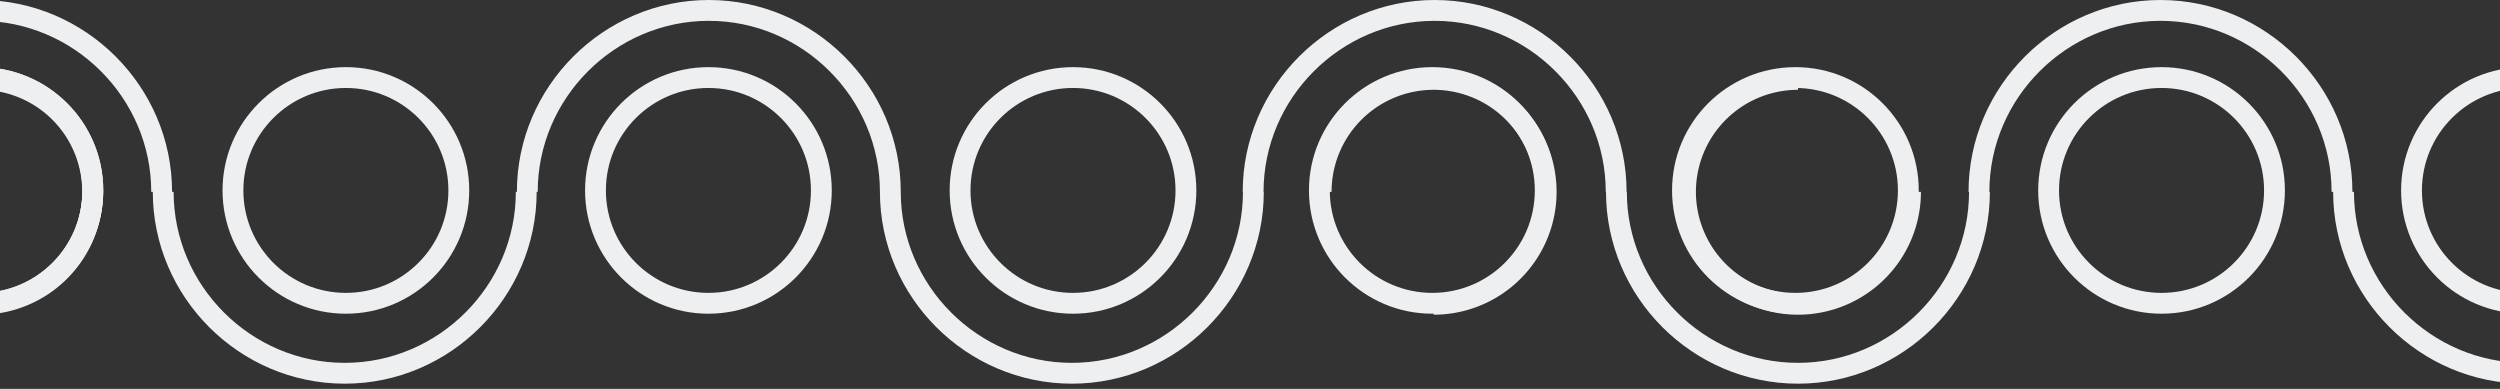
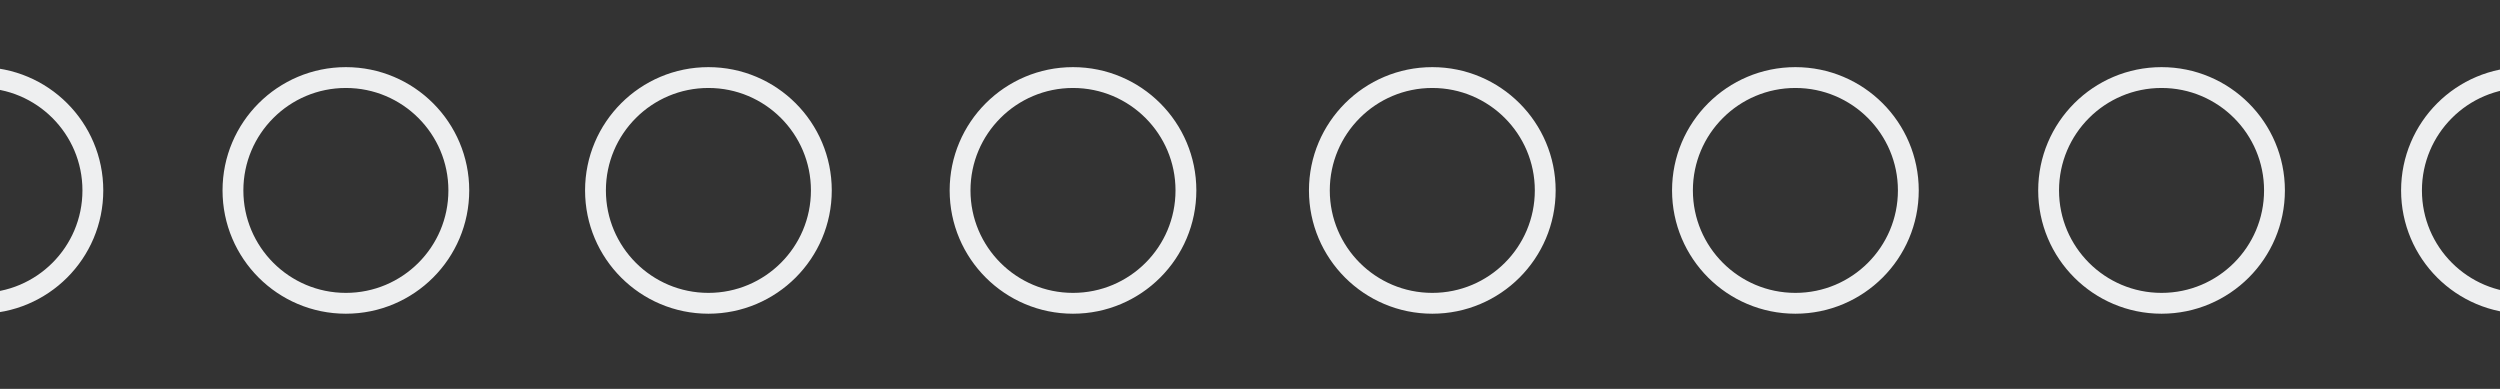
<svg xmlns="http://www.w3.org/2000/svg" width="1440" height="224" fill="none" viewBox="0 0 1440 224">
  <rect x="0" y="0" width="1440" height="224" fill="#333333" stroke="none" />
-   <path stroke="#EEEFF0" stroke-miterlimit="10" stroke-width="12" d="M-116 110.5C-116 53.173-68.802 6-11.444 6S93.112 53.173 93.112 110.5M303.725 110.5C303.725 53.173 350.923 6 408.28 6c57.358 0 104.557 47.173 104.556 104.5M721.802 110.5C721.802 53.173 769 6 826.358 6s104.556 47.173 104.556 104.5M1139.88 110.5c0-57.327 47.2-104.5 104.56-104.5 57.35 0 104.55 47.173 104.55 104.5M94.008 110.5c0 57.327 47.198 104.5 104.556 104.5 57.357 0 104.556-47.173 104.556-104.5M512.836 110.5c0 57.327 47.199 104.5 104.556 104.5 57.358 0 104.556-47.173 104.556-104.5M931.06 110.5c0 57.327 47.198 104.5 104.56 104.5 57.35 0 104.55-47.173 104.55-104.5M1349.89 110.5c0 57.327 47.2 104.5 104.55 104.5 57.36 0 104.56-47.173 104.56-104.5" />
-   <path stroke="#EEEFF0" stroke-miterlimit="10" stroke-width="12" d="M-76.248 110.5c0-12.81 3.801-25.332 10.922-35.984a64.796 64.796 0 0 1 29.083-23.854 64.836 64.836 0 0 1 70.622 14.04 64.736 64.736 0 0 1 14.048 70.584 64.77 64.77 0 0 1-23.868 29.067 64.828 64.828 0 0 1-36.003 10.916M760.986 110.5a64.742 64.742 0 0 1 10.922-35.984 64.79 64.79 0 0 1 29.083-23.854 64.834 64.834 0 0 1 70.622 14.04 64.739 64.739 0 0 1 14.047 70.584 64.781 64.781 0 0 1-23.867 29.067 64.828 64.828 0 0 1-36.003 10.916M1035.65 45.731a64.849 64.849 0 0 0-36.001 10.916 64.769 64.769 0 0 0-23.867 29.067 64.731 64.731 0 0 0-3.688 37.422 64.758 64.758 0 0 0 17.735 33.163 64.832 64.832 0 0 0 70.621 14.04 64.798 64.798 0 0 0 29.08-23.855 64.682 64.682 0 0 0 10.93-35.984" />
-   <path stroke="#EEEFF0" stroke-miterlimit="10" stroke-width="12" d="M-11.56 174.7c35.924 0 65.047-29.108 65.047-65.014 0-35.906-29.123-65.013-65.048-65.013s-65.048 29.108-65.048 65.013c0 35.906 29.123 65.014 65.048 65.014Z" />
  <path stroke="#EEEFF0" stroke-miterlimit="10" stroke-width="12" d="M-11.56 174.7c35.924 0 65.047-29.108 65.047-65.014 0-35.906-29.123-65.013-65.048-65.013s-65.048 29.108-65.048 65.013c0 35.906 29.123 65.014 65.048 65.014ZM199.228 174.7c35.925 0 65.048-29.108 65.048-65.014 0-35.906-29.123-65.013-65.048-65.013s-65.048 29.108-65.048 65.013c0 35.906 29.123 65.014 65.048 65.014ZM408.048 174.7c35.925 0 65.048-29.108 65.048-65.014 0-35.906-29.123-65.013-65.048-65.013S343 73.781 343 109.686c0 35.906 29.123 65.014 65.048 65.014ZM618.048 174.7c35.925 0 65.048-29.108 65.048-65.014 0-35.906-29.123-65.013-65.048-65.013S553 73.781 553 109.686c0 35.906 29.123 65.014 65.048 65.014ZM1245.05 174.7c35.92 0 65.05-29.108 65.05-65.014 0-35.906-29.13-65.013-65.05-65.013-35.93 0-65.05 29.108-65.05 65.013 0 35.906 29.12 65.014 65.05 65.014ZM825.008 174.7c35.925 0 65.048-29.108 65.048-65.014 0-35.906-29.123-65.013-65.048-65.013s-65.049 29.108-65.049 65.013c0 35.906 29.124 65.014 65.049 65.014ZM1034.15 174.7c35.92 0 65.05-29.108 65.05-65.014 0-35.906-29.13-65.013-65.05-65.013-35.925 0-65.048 29.108-65.048 65.013 0 35.906 29.123 65.014 65.048 65.014ZM1454.08 174.7c35.93 0 65.05-29.108 65.05-65.014 0-35.906-29.12-65.013-65.05-65.013-35.92 0-65.05 29.108-65.05 65.013 0 35.906 29.13 65.014 65.05 65.014Z" />
</svg>